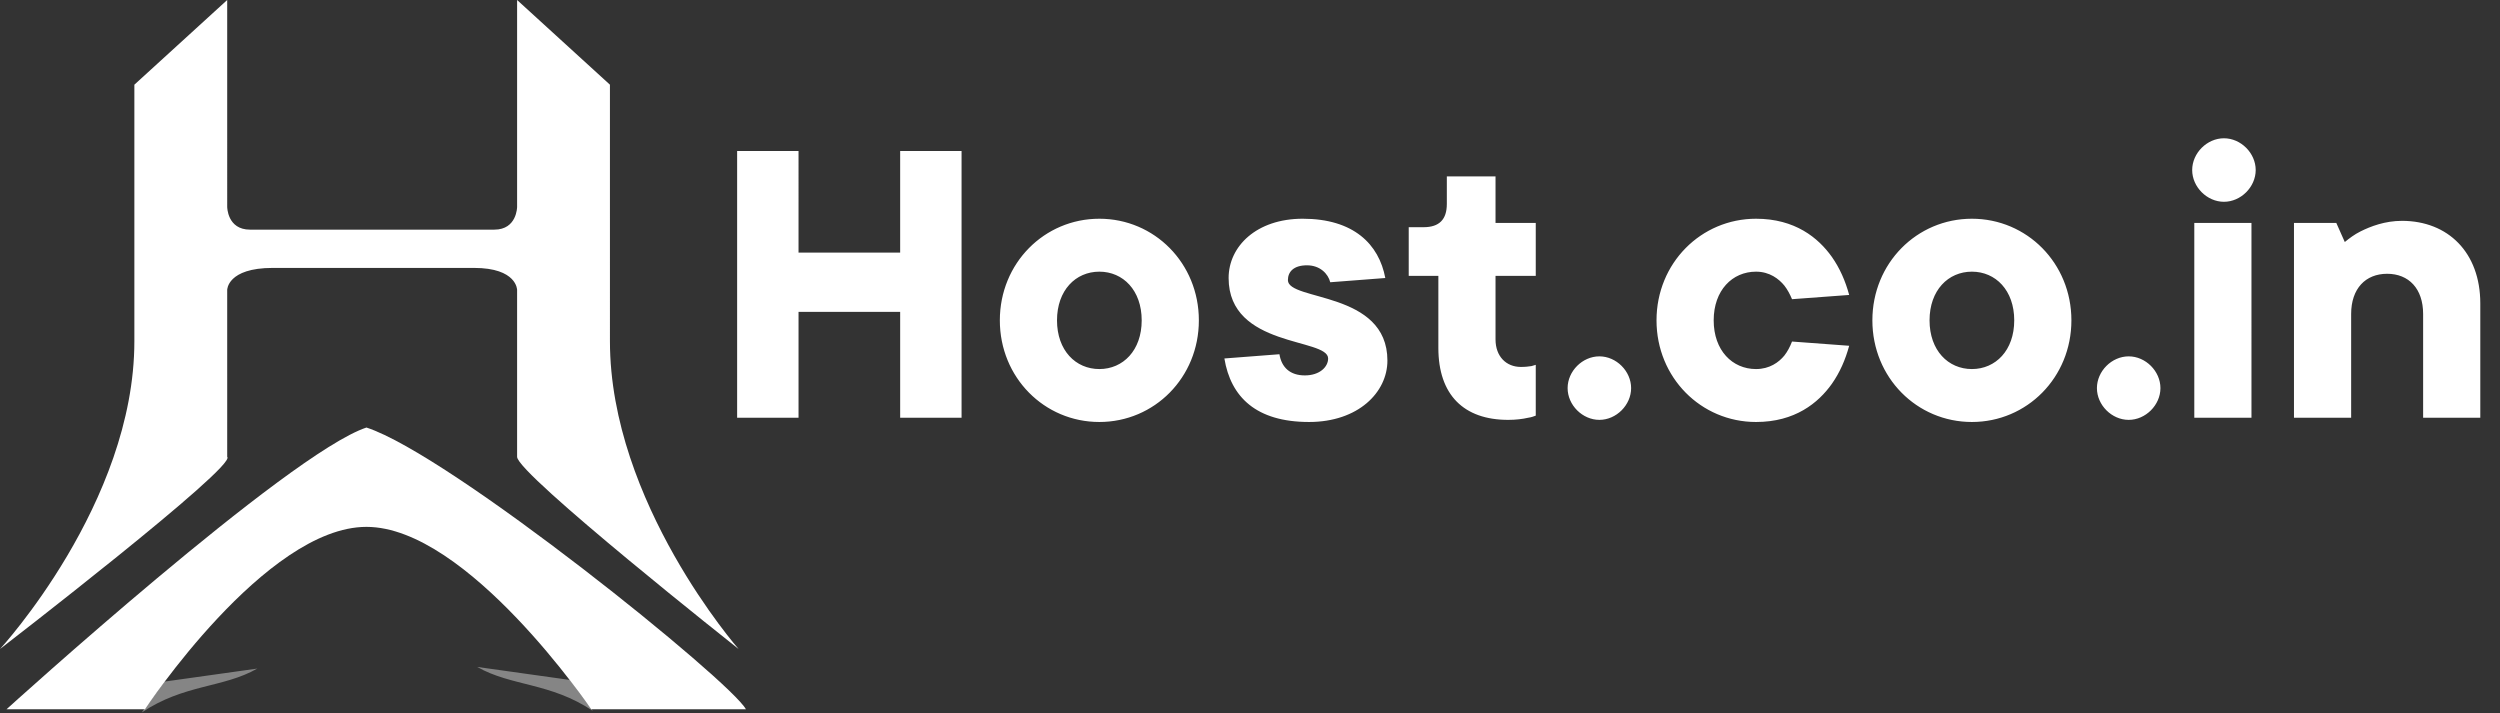
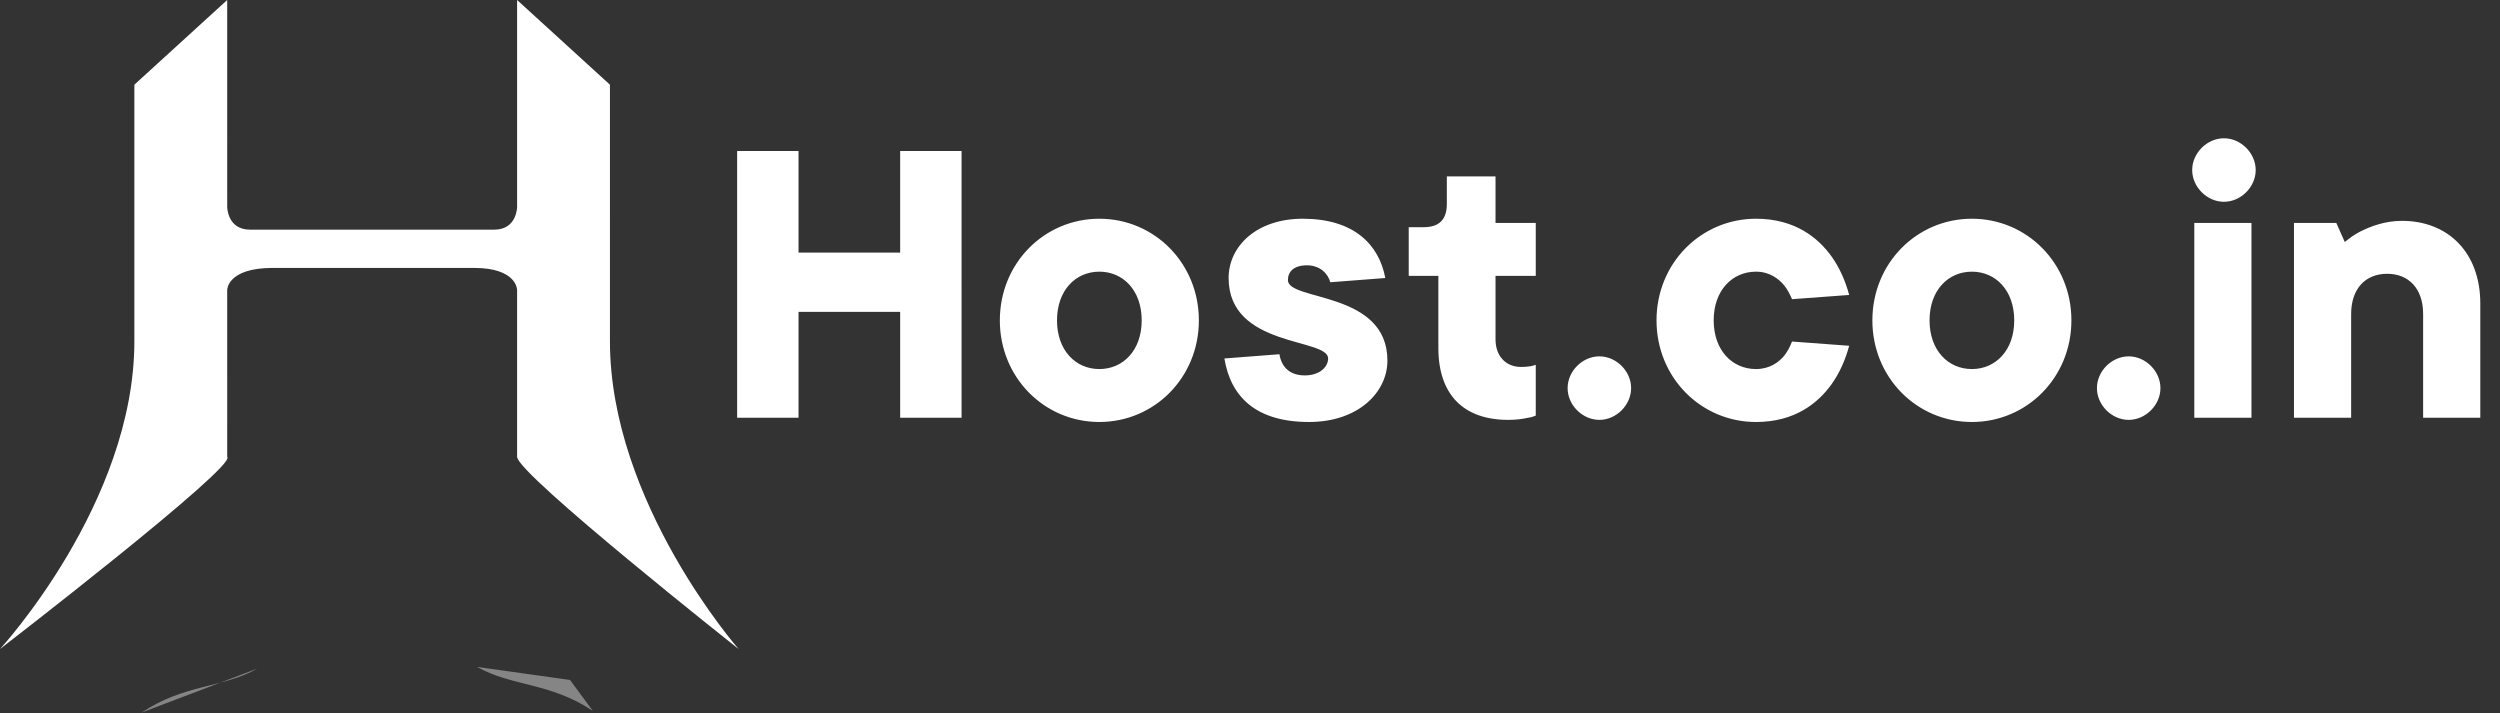
<svg xmlns="http://www.w3.org/2000/svg" width="1535" height="438" fill="#fff">
  <rect width="100%" height="100%" fill="#333333" stroke="none" />
  <path d="M452.6 256.5h37.7v-65h62.4v65h37.7V92.7h-37.7v62.4h-62.4V92.7h-37.7v163.8zm161.302-59.8c0 35.1 27.3 62.4 61.1 62.4s61.1-27.3 61.1-62.4-27.3-62.4-61.1-62.4-61.1 27.3-61.1 62.4zm87.1 0c0 18.46-11.44 29.9-26 29.9s-26-11.44-26-29.9 11.44-29.9 26-29.9 26 11.44 26 29.9zm50.771 23.4c3.9 23.66 19.5 39 52 39 30.16 0 48.1-18.2 48.1-37.7 0-42.9-61.1-36.4-61.1-49.4 0-5.2 3.64-9.1 11.7-9.1s13 5.2 14.3 10.4l33.8-2.6c-3.9-20.8-19.5-36.4-50.7-36.4-28.34 0-45.5 16.9-45.5 36.4 0 42.9 61.1 36.66 61.1 49.4 0 5.2-5.2 10.4-14.3 10.4s-14.3-4.94-15.6-13l-33.8 2.6zm131.381-6.5c0 28.86 15.6 44.2 42.9 44.2 4.68 0 8.84-.52 12.22-1.3 1.82-.26 3.38-.78 4.68-1.3V224l-2.6.78c-1.82.26-3.64.52-6.5.52-9.1 0-15.6-6.5-15.6-16.9v-39h24.7v-32.5h-24.7v-28.6h-29.9v16.9c0 9.62-4.68 14.3-14.3 14.3h-9.1v29.9h18.2v44.2zm79.361 24.7c0 10.4 9.1 19.5 19.5 19.5s19.495-9.1 19.495-19.5-9.095-19.5-19.495-19.5-19.5 9.1-19.5 19.5zm137.785-28.6c-1.3 3.38-2.86 6.24-4.68 8.58-3.38 4.16-9.1 8.32-17.42 8.32-14.56 0-26-11.44-26-29.9s11.44-29.9 26-29.9c8.32 0 14.04 4.42 17.42 8.58 1.82 2.34 3.38 5.2 4.68 8.32l35.1-2.6c-2.34-8.58-5.72-16.38-10.66-23.4-8.32-11.7-22.62-23.4-46.54-23.4-33.8 0-61.1 27.3-61.1 62.4s27.3 62.4 61.1 62.4c23.92 0 38.22-11.7 46.54-23.4 4.94-7.02 8.32-14.82 10.66-23.4l-35.1-2.6zm49.34-13c0 35.1 27.3 62.4 61.1 62.4s61.1-27.3 61.1-62.4-27.3-62.4-61.1-62.4-61.1 27.3-61.1 62.4zm87.1 0c0 18.46-11.44 29.9-26 29.9s-26-11.44-26-29.9 11.44-29.9 26-29.9 26 11.44 26 29.9zm50.77 41.6c0 10.4 9.1 19.5 19.5 19.5s19.5-9.1 19.5-19.5-9.1-19.5-19.5-19.5-19.5 9.1-19.5 19.5zm59.79 18.2h35.1V136.9h-35.1v119.6zm-1.3-152.1c0 10.4 9.1 19.5 19.5 19.5s19.5-9.1 19.5-19.5-9.1-19.5-19.5-19.5-19.5 9.1-19.5 19.5zm62.5 152.1h35.1v-63.7c0-15.6 8.84-24.7 22.1-24.7s22.1 9.1 22.1 24.7v63.7h35.1v-70.2c0-31.2-19.76-50.7-48.1-50.7-10.4 0-19.24 3.38-25.48 6.5-3.64 1.82-6.76 4.16-9.62 6.5l-5.2-11.7h-26v119.6zm-1326-47c0 99.5-82.5 189-82.5 189s146-112.5 139.5-118V178s0-13.5 28-13.5h61.75H291c26.5 0 26.5 13.5 26.5 13.5v102.5c0 10.5 136 118 136 118s-79-90-79-189V52l-57-52v127s0 14-14 14h-75-75c-14 0-14-14-14-14V0l-57 52v157.5z" />
-   <path opacity=".4" d="M293 409.5c21 12 45 9.5 71 27l-14-19-57-8zm-135 1c-21 12-45 9.5-71 27l14-19 57-8z" />
-   <path d="M225 323.5c62 0 138 112 138 112h95c-9-17-181-156-233-173-48 16-221 173-221 173h85s74-112 136-112z" />
+   <path opacity=".4" d="M293 409.5c21 12 45 9.5 71 27l-14-19-57-8zm-135 1c-21 12-45 9.5-71 27z" />
</svg>